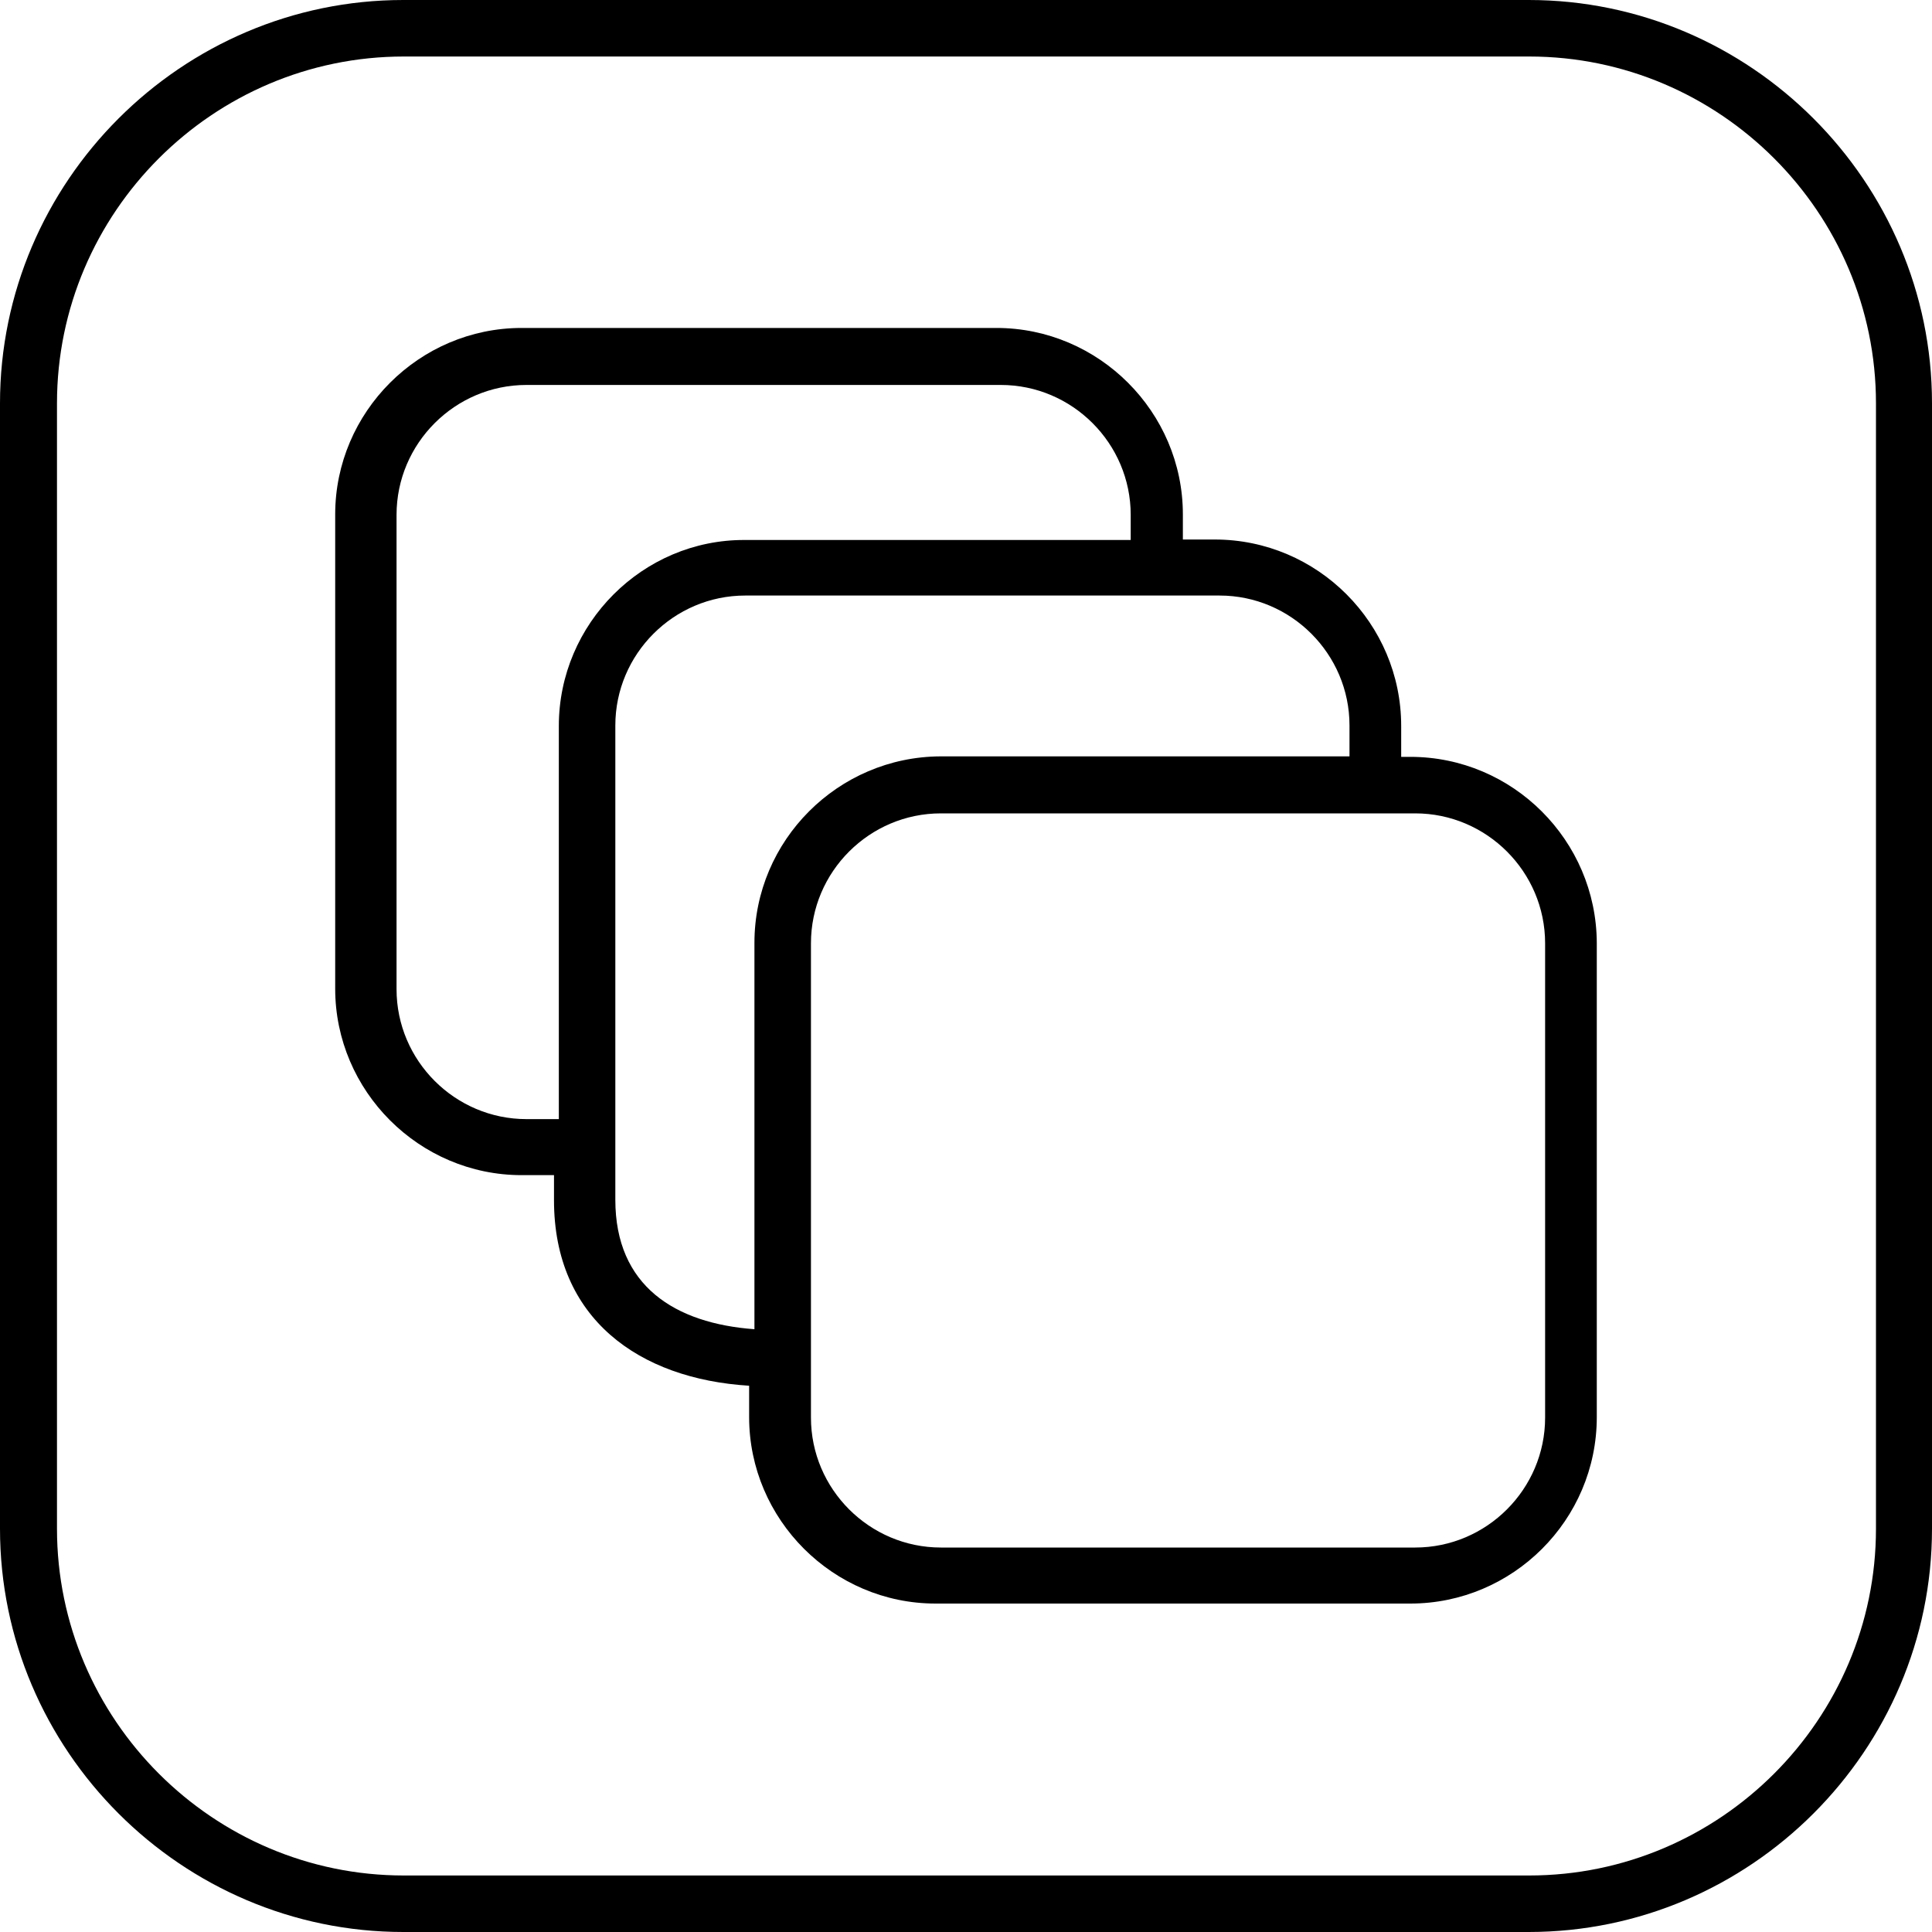
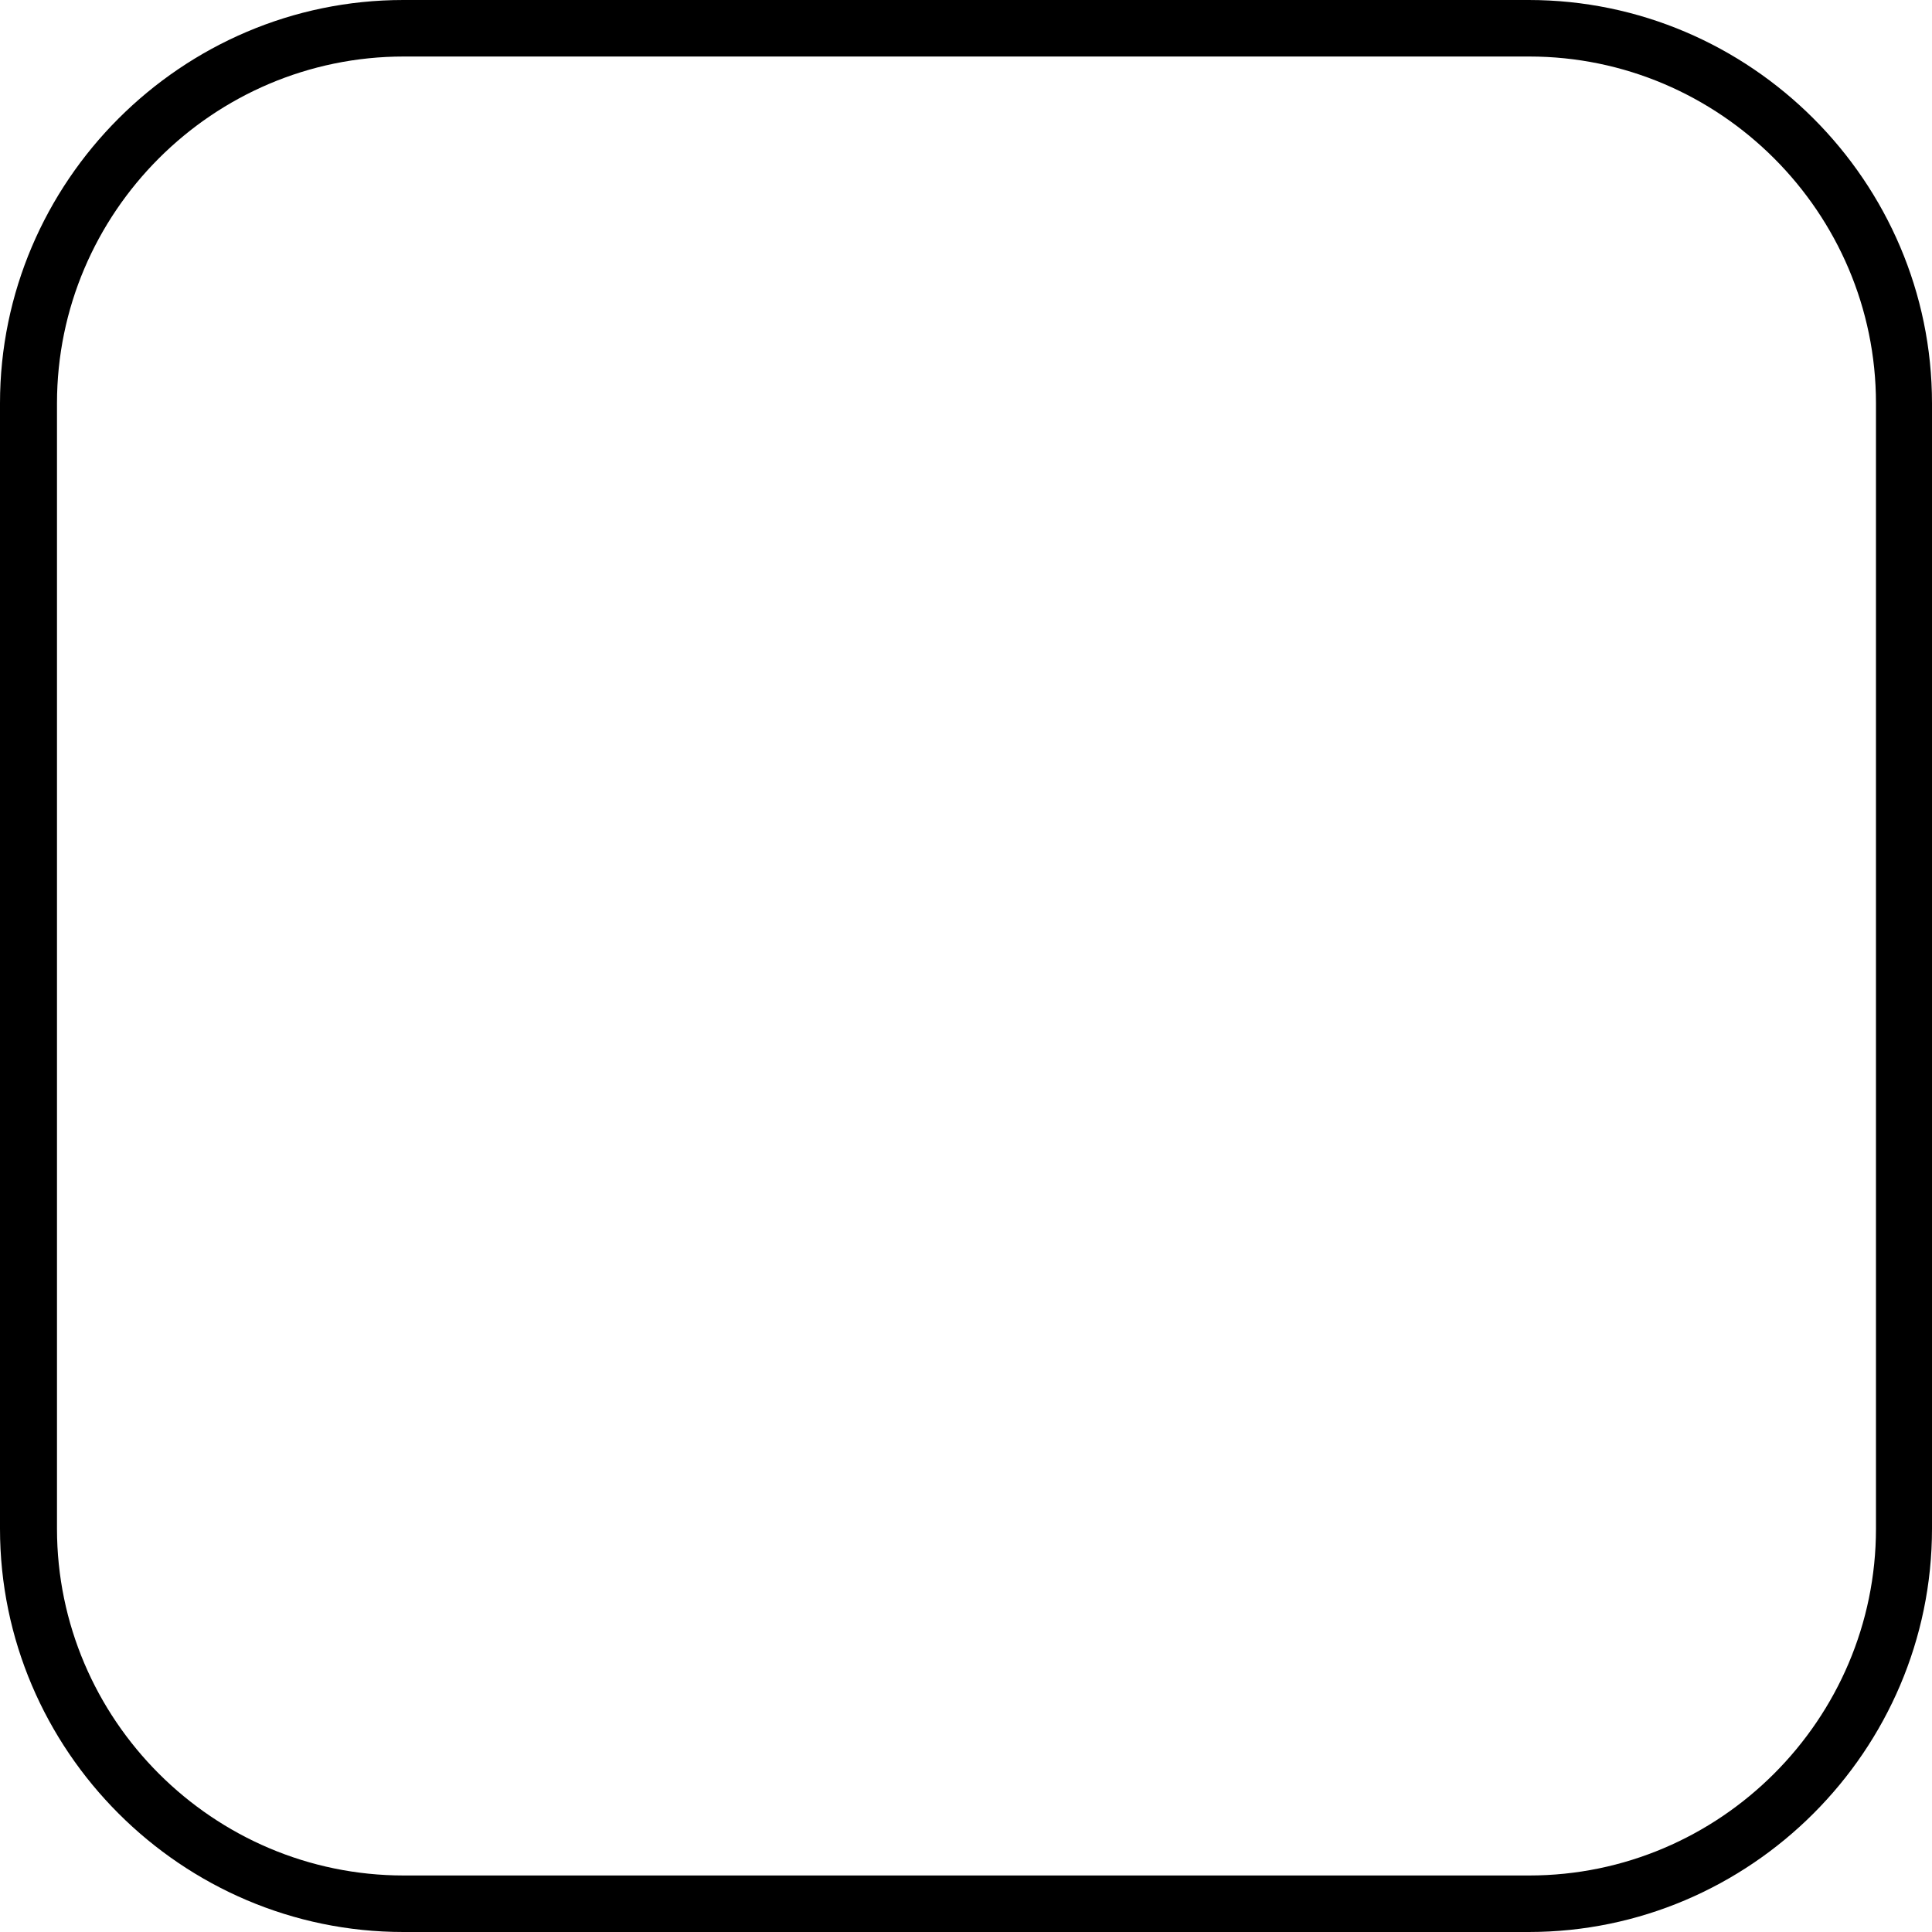
<svg xmlns="http://www.w3.org/2000/svg" width="119" height="119" viewBox="0 0 119 119" fill="none">
  <g clip-path="url(#clip0_5545_3257)">
-     <path d="M86.87 46.618H86.305V44.714C86.305 38.407 81.158 33.231 74.821 33.231H72.858V31.684C72.858 25.377 67.681 20.2 61.374 20.2H32.13C25.823 20.2 20.646 25.377 20.646 31.684V60.898C20.646 67.205 25.823 72.382 32.13 72.382H34.123V73.929C34.123 81.217 39.359 84.936 46.142 85.353V87.286C46.142 93.594 51.319 98.77 57.626 98.77H86.87C93.177 98.77 98.353 93.623 98.353 87.286V58.072C98.324 51.765 93.177 46.618 86.87 46.618ZM34.421 44.714V68.931H32.428C28.024 68.931 24.425 65.331 24.425 60.928V31.713C24.425 27.31 28.024 23.711 32.428 23.711H61.642C66.045 23.711 69.645 27.31 69.645 31.713V33.26H45.874C39.597 33.231 34.421 38.407 34.421 44.714ZM46.469 58.072V81.872C41.59 81.515 37.901 79.224 37.901 73.899V44.684C37.901 40.281 41.501 36.682 45.904 36.682H75.119C79.522 36.682 83.121 40.281 83.121 44.684V46.588H57.923C51.616 46.618 46.469 51.765 46.469 58.072ZM95.17 87.316C95.17 91.719 91.57 95.319 87.168 95.319H57.953C53.55 95.319 49.95 91.719 49.95 87.316V58.102C49.95 53.699 53.55 50.099 57.953 50.099H87.168C91.57 50.099 95.17 53.699 95.17 58.102V87.316Z" fill="black" />
    <path d="M94.159 0H24.841C11.186 0 0 11.186 0 24.841V94.159C0 107.814 11.186 119 24.841 119H94.159C107.814 119 119 107.814 119 94.159V24.841C119 11.186 107.814 0 94.159 0ZM115.549 94.159C115.549 105.91 105.94 115.519 94.189 115.519H24.871C13.12 115.519 3.51 105.91 3.51 94.159V24.841C3.51 13.09 13.12 3.481 24.871 3.481H94.189C105.94 3.481 115.549 13.09 115.549 24.841V94.159Z" fill="black" />
  </g>
  <defs>
    <clipPath id="clip0_5545_3257">
      <rect width="119" height="119" fill="white" />
    </clipPath>
  </defs>
</svg>